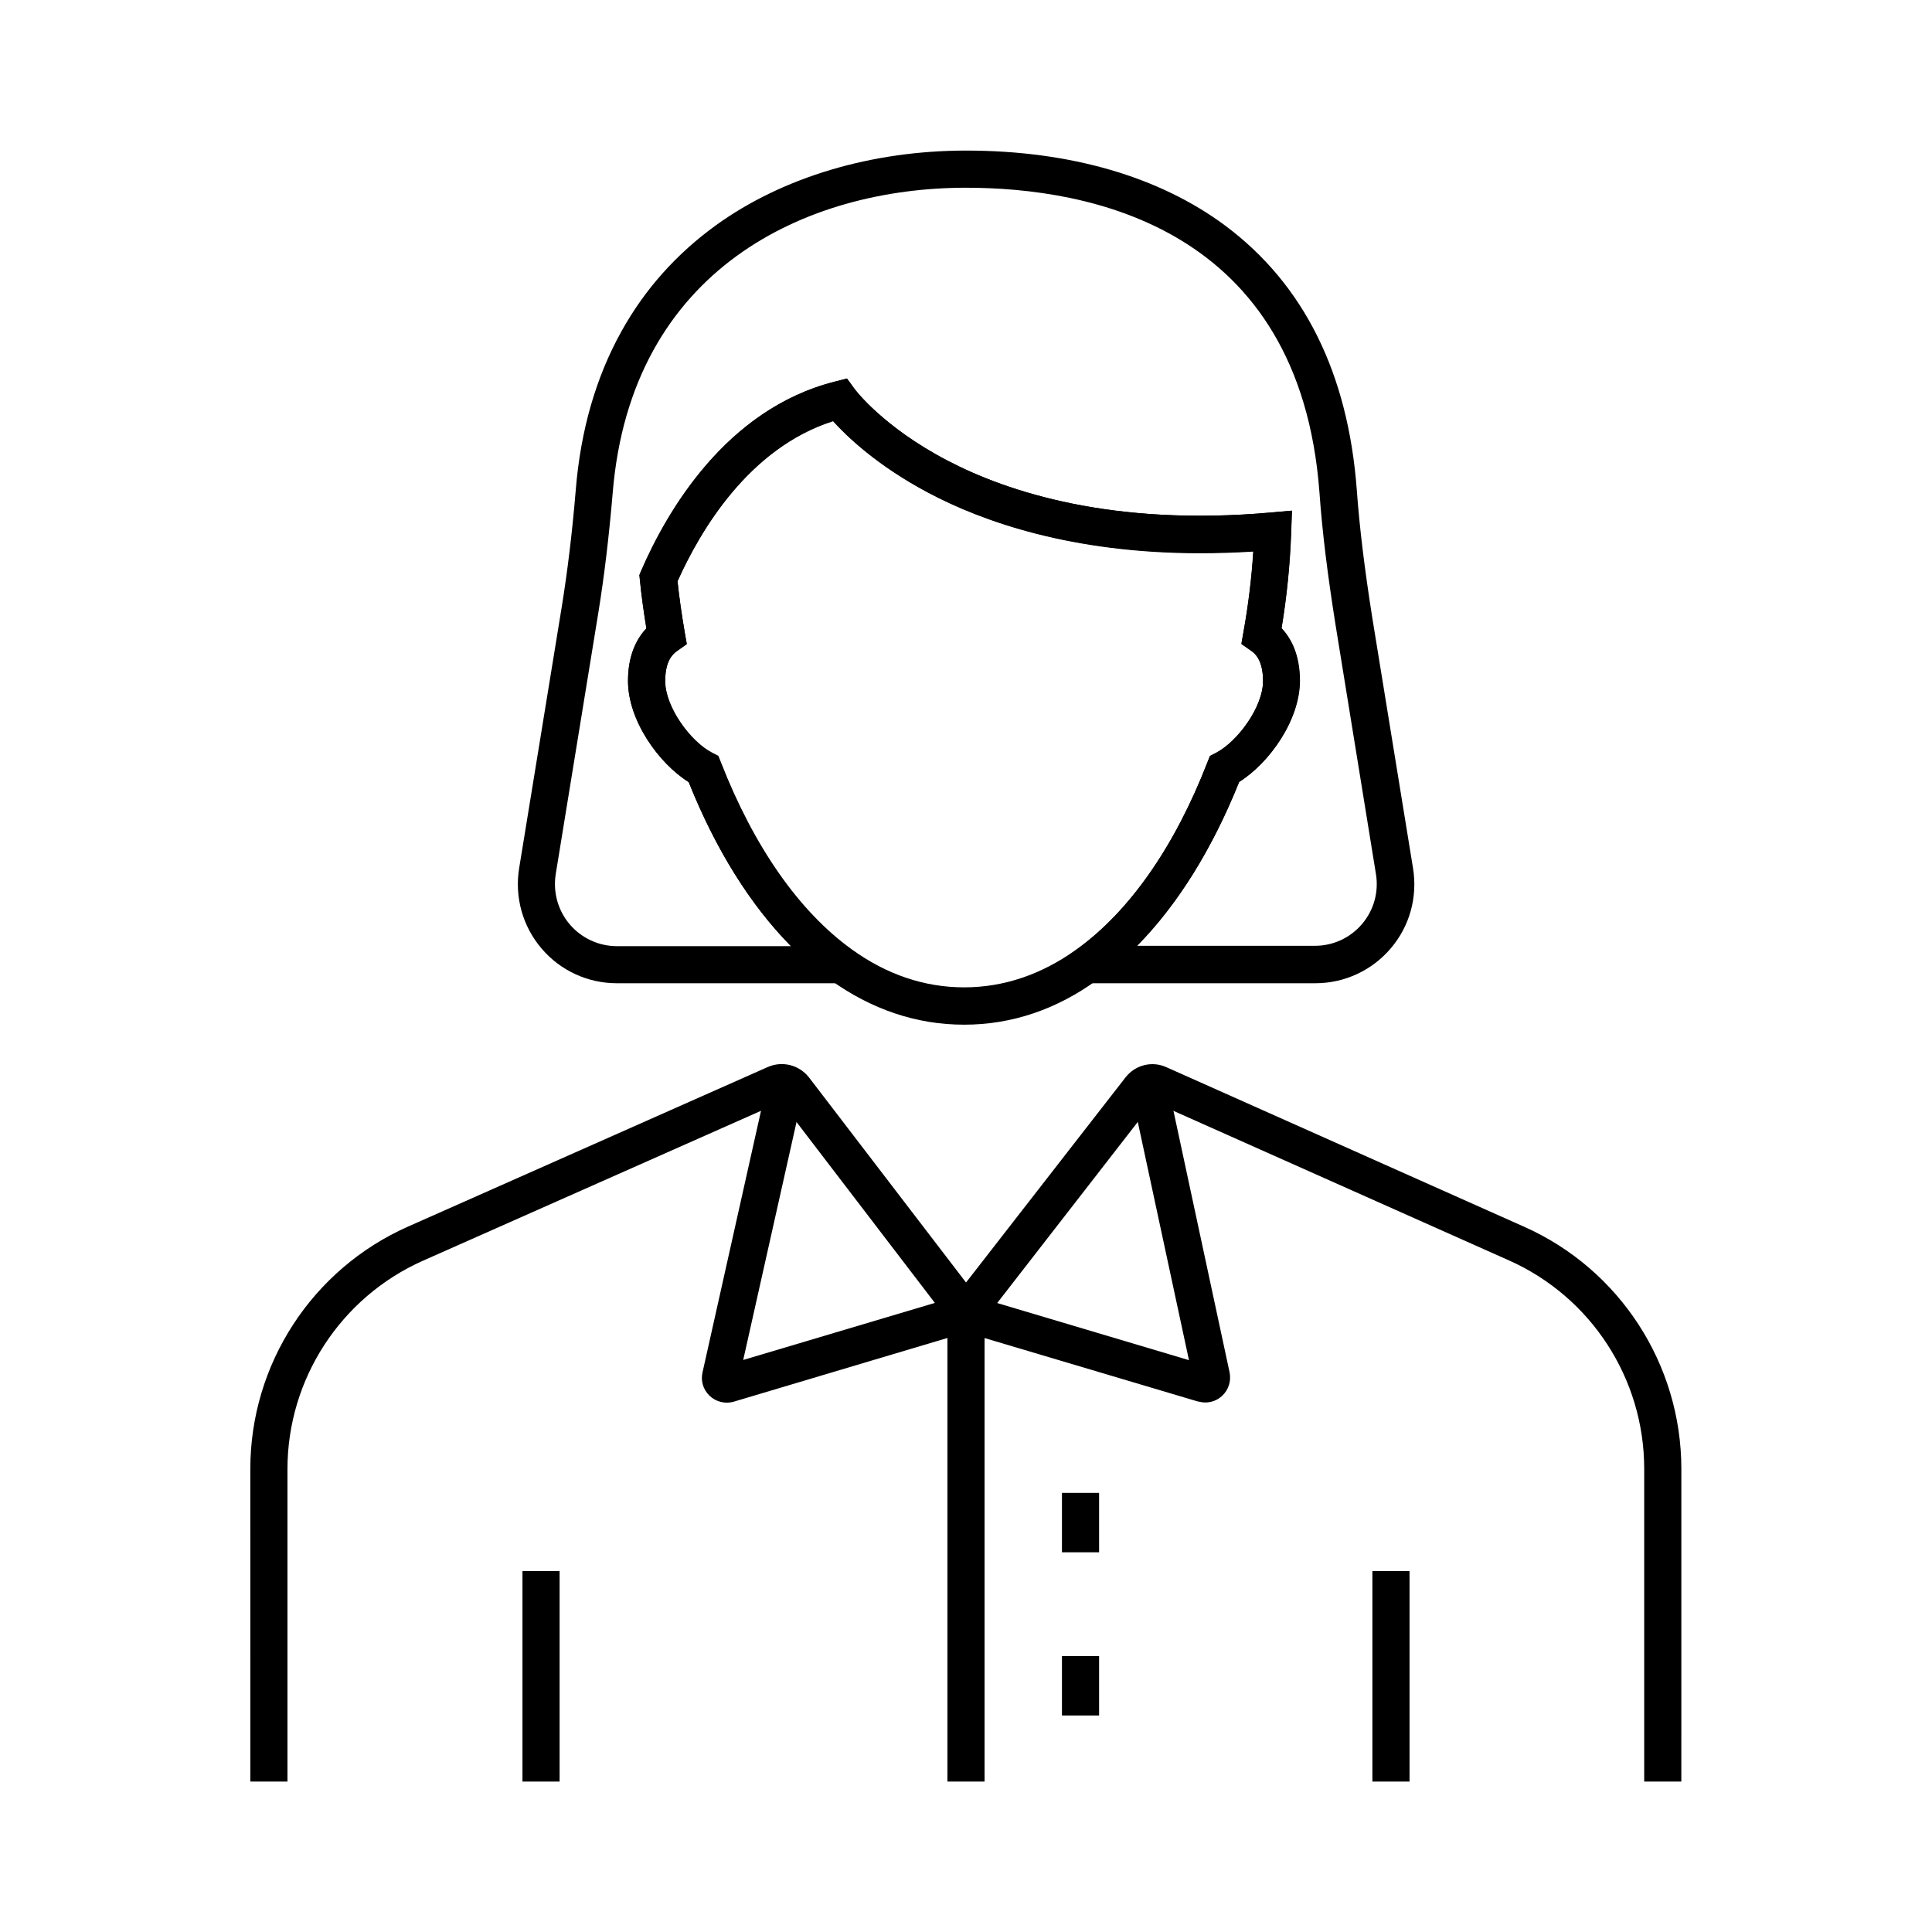
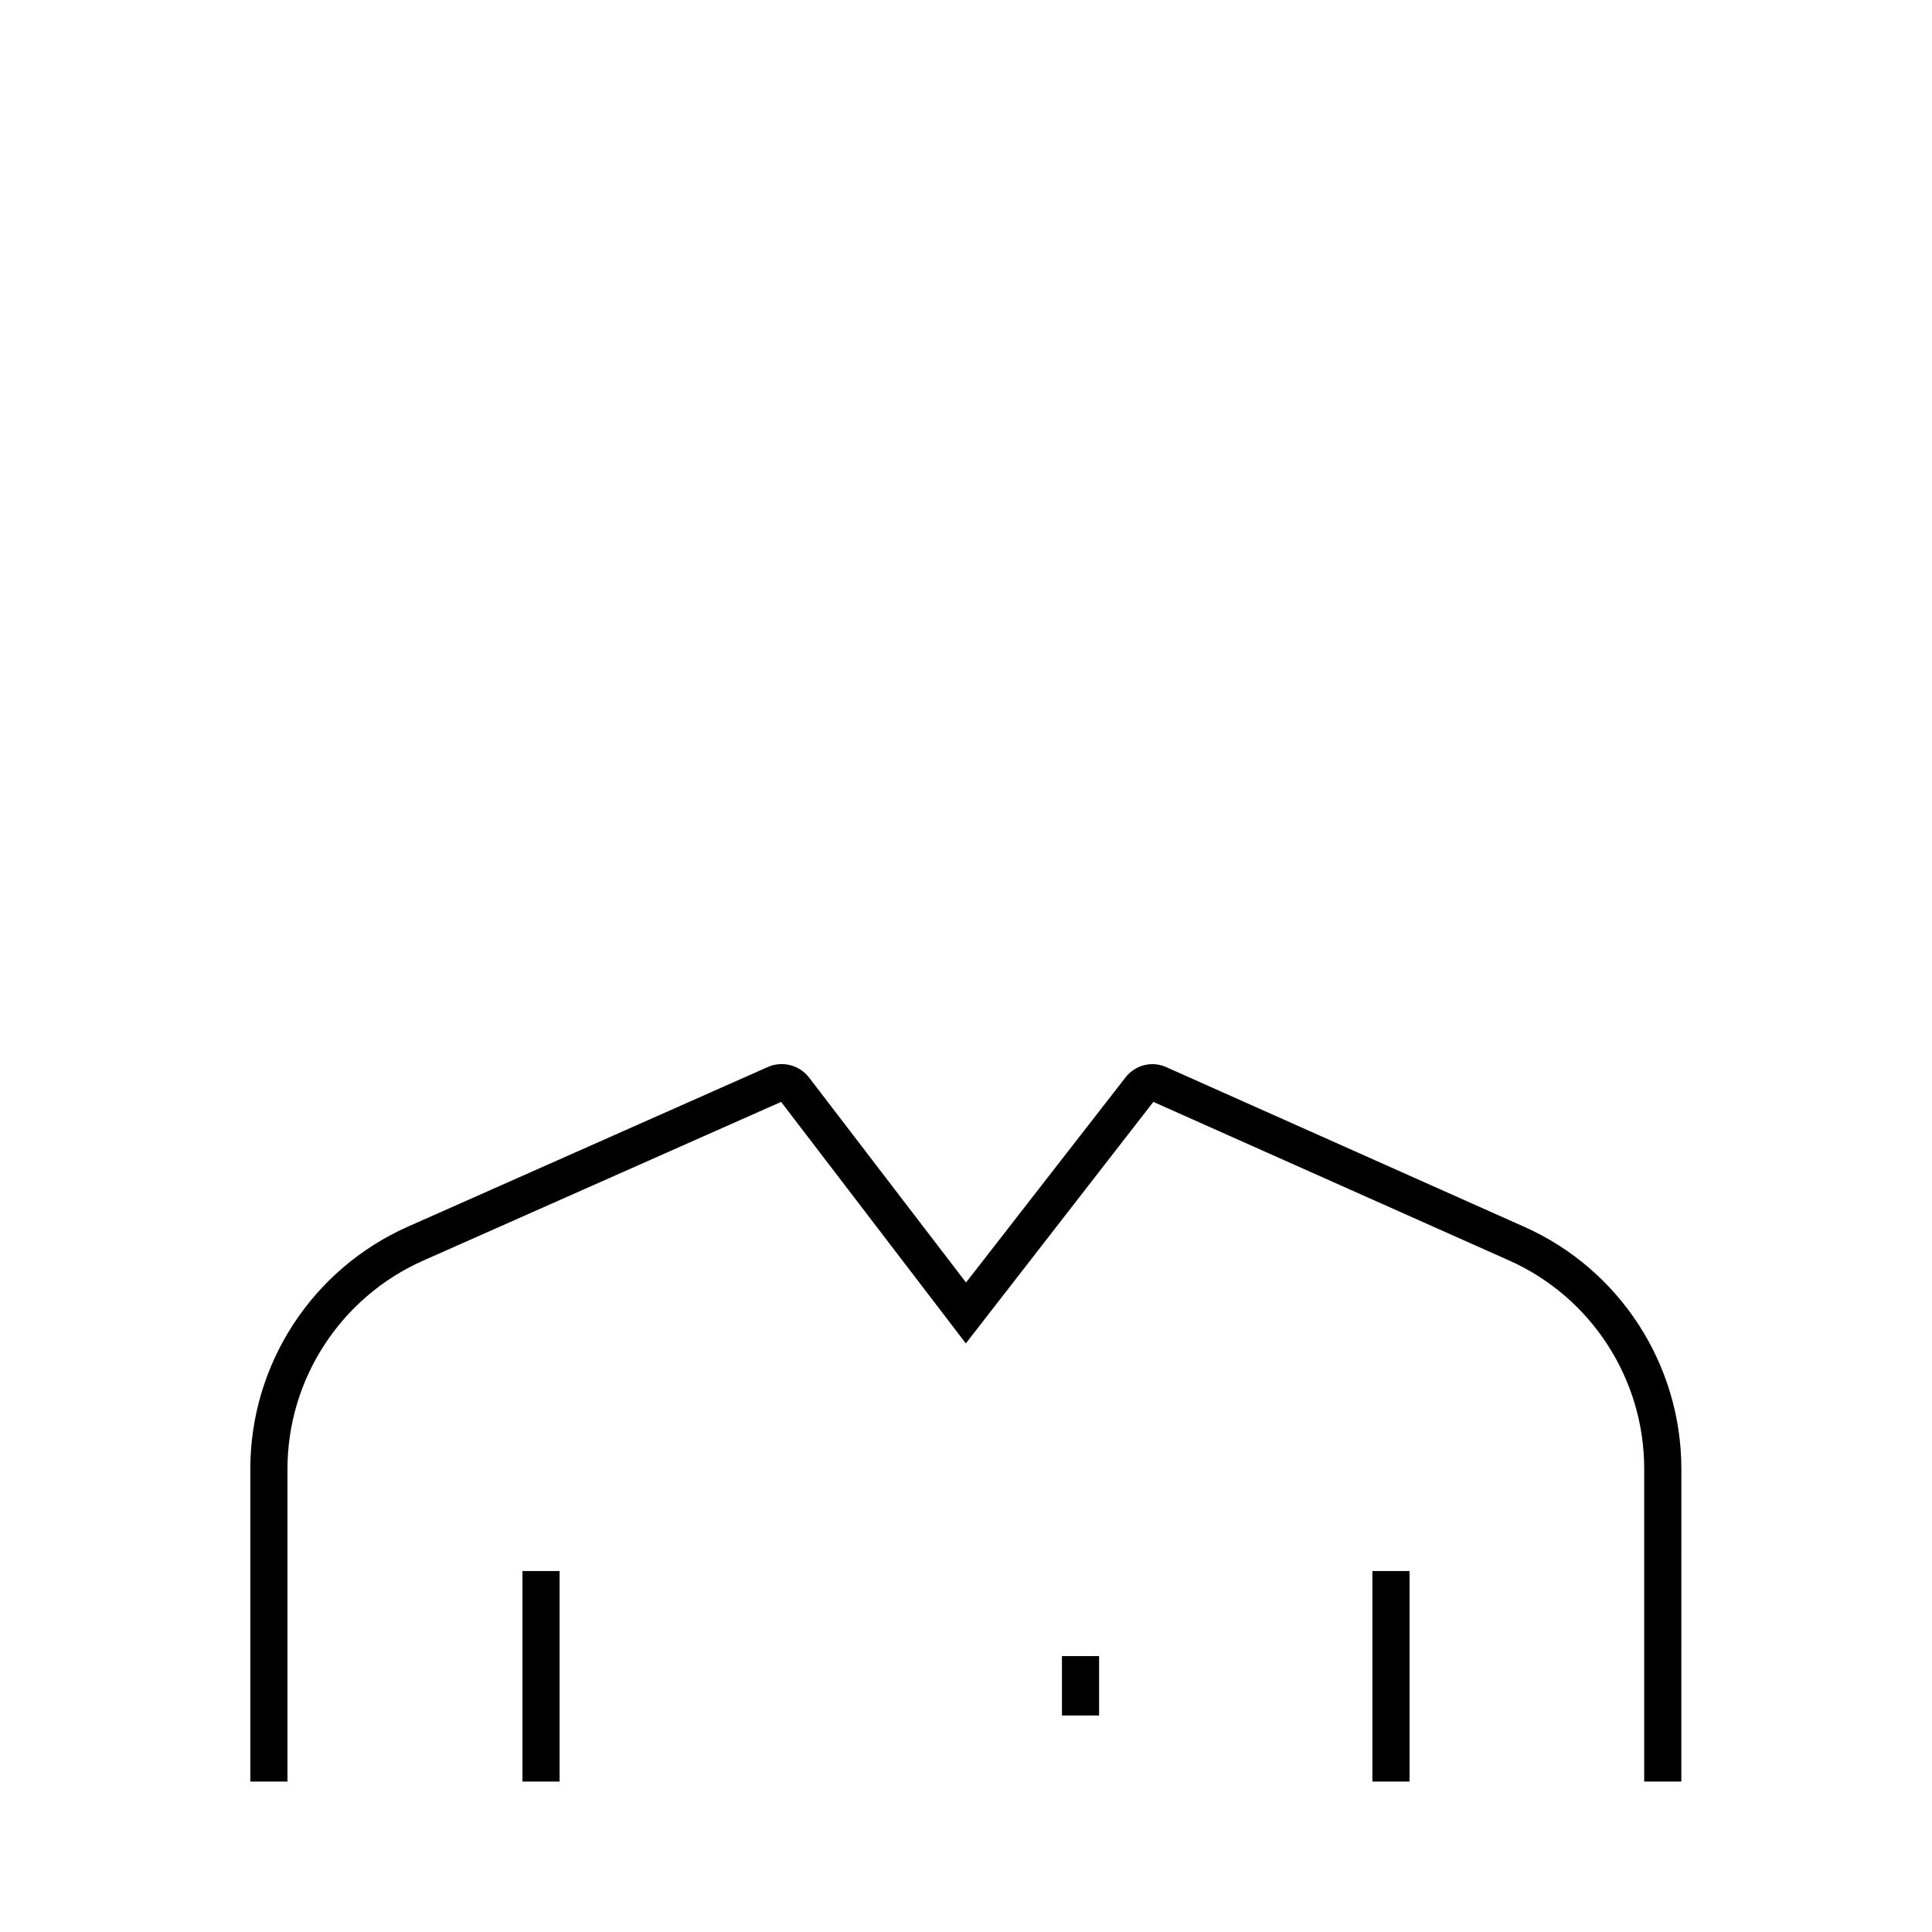
<svg xmlns="http://www.w3.org/2000/svg" fill="#000000" width="800px" height="800px" version="1.1" viewBox="144 144 512 512">
  <g>
    <path d="m282.46 560.34h9.84v55.793h-9.84z" />
    <path d="m589.57 616.13h-9.84v-82.898c0-23.863-14.07-45.512-35.816-55.203l-94.266-42.016-49.691 64.008-48.953-64.008-94.859 42.066c-21.844 9.691-35.965 31.391-35.965 55.25v82.805h-9.84l-0.004-82.855c0-27.75 16.383-52.938 41.77-64.207l95.398-42.312c3.836-1.672 8.266-0.543 10.875 2.754l41.625 54.367 42.312-54.414c2.609-3.297 7.086-4.379 10.875-2.609l94.758 42.262c25.289 11.266 41.625 36.457 41.625 64.156z" />
    <path d="m507.7 560.34h9.84v55.793h-9.84z" />
-     <path d="m395.08 491.95h9.84v124.18h-9.84z" />
-     <path d="m463.42 515.67c-0.59 0-1.18-0.098-1.82-0.246h-0.098l-61.551-18.301-61.551 18.352c-2.262 0.641-4.723 0-6.394-1.625s-2.363-3.938-1.82-6.199l17.613-78.77 9.594 2.164-16.434 73.359 58.992-17.562 59.137 17.613-15.793-73.508 9.645-2.066 16.926 78.867c0.441 2.262-0.297 4.574-1.969 6.148-1.277 1.184-2.852 1.773-4.477 1.773z" />
    <path d="m425.43 582.88h9.84v15.742h-9.84z" />
-     <path d="m425.43 539.63h9.84v15.742h-9.84z" />
-     <path d="m382.09 404.57h-74.637c-7.676 0-14.957-3.344-19.926-9.199-5.019-5.856-7.184-13.629-5.953-21.254l11.316-69.422c1.523-9.445 2.754-19.582 3.691-30.848 1.277-15.793 5.363-29.961 12.152-42.117 6.148-11.07 14.562-20.469 24.945-27.996 17.711-12.793 41.277-19.828 66.371-19.828 27.453 0 51.168 6.887 68.633 19.875 20.859 15.547 32.57 39.113 34.883 70.062 0.738 10.137 2.066 20.961 4.133 34.047l10.773 66.223c1.23 7.625-0.887 15.352-5.902 21.207-4.969 5.856-12.25 9.25-19.977 9.25h-75.672l12.398-8.906c13.922-10.035 25.93-27.16 34.637-49.543l0.688-1.723 1.625-0.836c5.656-2.953 12.449-12.102 12.449-19.039 0-5.805-2.363-7.477-3.148-8.02l-2.609-1.82 0.543-3.102c1.277-7.133 2.164-14.27 2.609-21.402-4.871 0.297-9.594 0.441-14.07 0.441-33.996 0-57.613-8.363-72.078-16.039-13.531-7.184-21.598-14.957-25.191-18.941-22.336 7.133-35.18 28.98-41.23 42.461 0.441 4.184 1.082 8.66 1.918 13.578l0.543 3.051-2.559 1.82c-2.164 1.523-3.199 4.133-3.199 8.02 0 6.988 6.789 16.137 12.449 19.039l1.625 0.836 0.688 1.723c8.66 22.336 20.664 39.457 34.637 49.543zm17.91-210.82c-42.066 0-88.758 21.254-93.629 80.887-0.984 11.562-2.215 21.895-3.789 31.637l-11.316 69.422c-0.738 4.773 0.59 9.594 3.738 13.285 3.102 3.641 7.676 5.758 12.449 5.758h46.148c-10.727-10.875-19.977-25.633-27.059-43.445-8.07-5.066-16.09-16.434-16.09-26.812 0-6.84 2.312-11.168 4.871-13.922-0.738-4.574-1.328-8.809-1.723-12.84l-0.098-1.277 0.492-1.18c6.742-15.598 22.387-42.805 51.266-50.086l3.246-0.836 1.969 2.707c0.051 0.098 7.477 10.086 24.699 19.039 15.941 8.316 43.738 17.465 85.707 13.727l5.512-0.492-0.195 5.559c-0.297 8.461-1.133 17.023-2.559 25.586 2.559 2.707 4.871 7.086 4.871 13.922 0 10.383-8.02 21.746-16.09 26.812-7.184 17.859-16.383 32.621-27.059 43.445h47.133c4.82 0 9.348-2.117 12.449-5.758 3.148-3.691 4.477-8.512 3.691-13.285l-10.73-66.18c-2.117-13.383-3.492-24.453-4.231-34.883-5.215-70.309-60.961-80.789-93.676-80.789z" />
-     <path d="m399.51 415.55c-12.645 0-24.602-4.035-35.57-11.957-15.105-10.875-28.043-28.93-37.441-52.348-8.07-5.066-16.09-16.434-16.09-26.812 0-6.84 2.312-11.219 4.871-13.922-0.738-4.574-1.328-8.809-1.723-12.84l-0.148-1.277 0.492-1.18c6.742-15.547 22.387-42.754 51.266-50.086l3.246-0.836 1.969 2.707c0.051 0.098 7.477 10.086 24.699 19.09 15.941 8.316 43.738 17.465 85.758 13.727l5.512-0.492-0.195 5.559c-0.297 8.512-1.133 17.121-2.559 25.633 2.559 2.754 4.82 7.133 4.82 13.922 0 10.383-8.02 21.746-16.09 26.812-9.297 23.32-22.238 41.426-37.441 52.348-10.824 7.918-22.781 11.953-35.375 11.953zm-75.965-117.59c0.441 4.184 1.082 8.66 1.918 13.578l0.543 3.102-2.559 1.77c-0.789 0.543-3.148 2.215-3.148 8.02 0 6.988 6.789 16.137 12.449 19.039l1.625 0.836 0.688 1.723c8.758 22.387 20.715 39.508 34.637 49.543 9.25 6.691 19.285 10.086 29.816 10.086 10.48 0 20.516-3.394 29.816-10.086 14.023-10.086 25.977-27.207 34.637-49.543l0.688-1.723 1.625-0.836c5.656-2.953 12.449-12.102 12.449-19.039 0-5.805-2.41-7.527-3.199-8.117l-2.508-1.82 0.543-3.051c1.277-7.086 2.164-14.27 2.609-21.402-41.723 2.707-69.816-6.84-86.246-15.598-13.531-7.184-21.598-14.957-25.191-18.992-22.301 7.234-35.141 29.031-41.191 42.512z" />
  </g>
</svg>